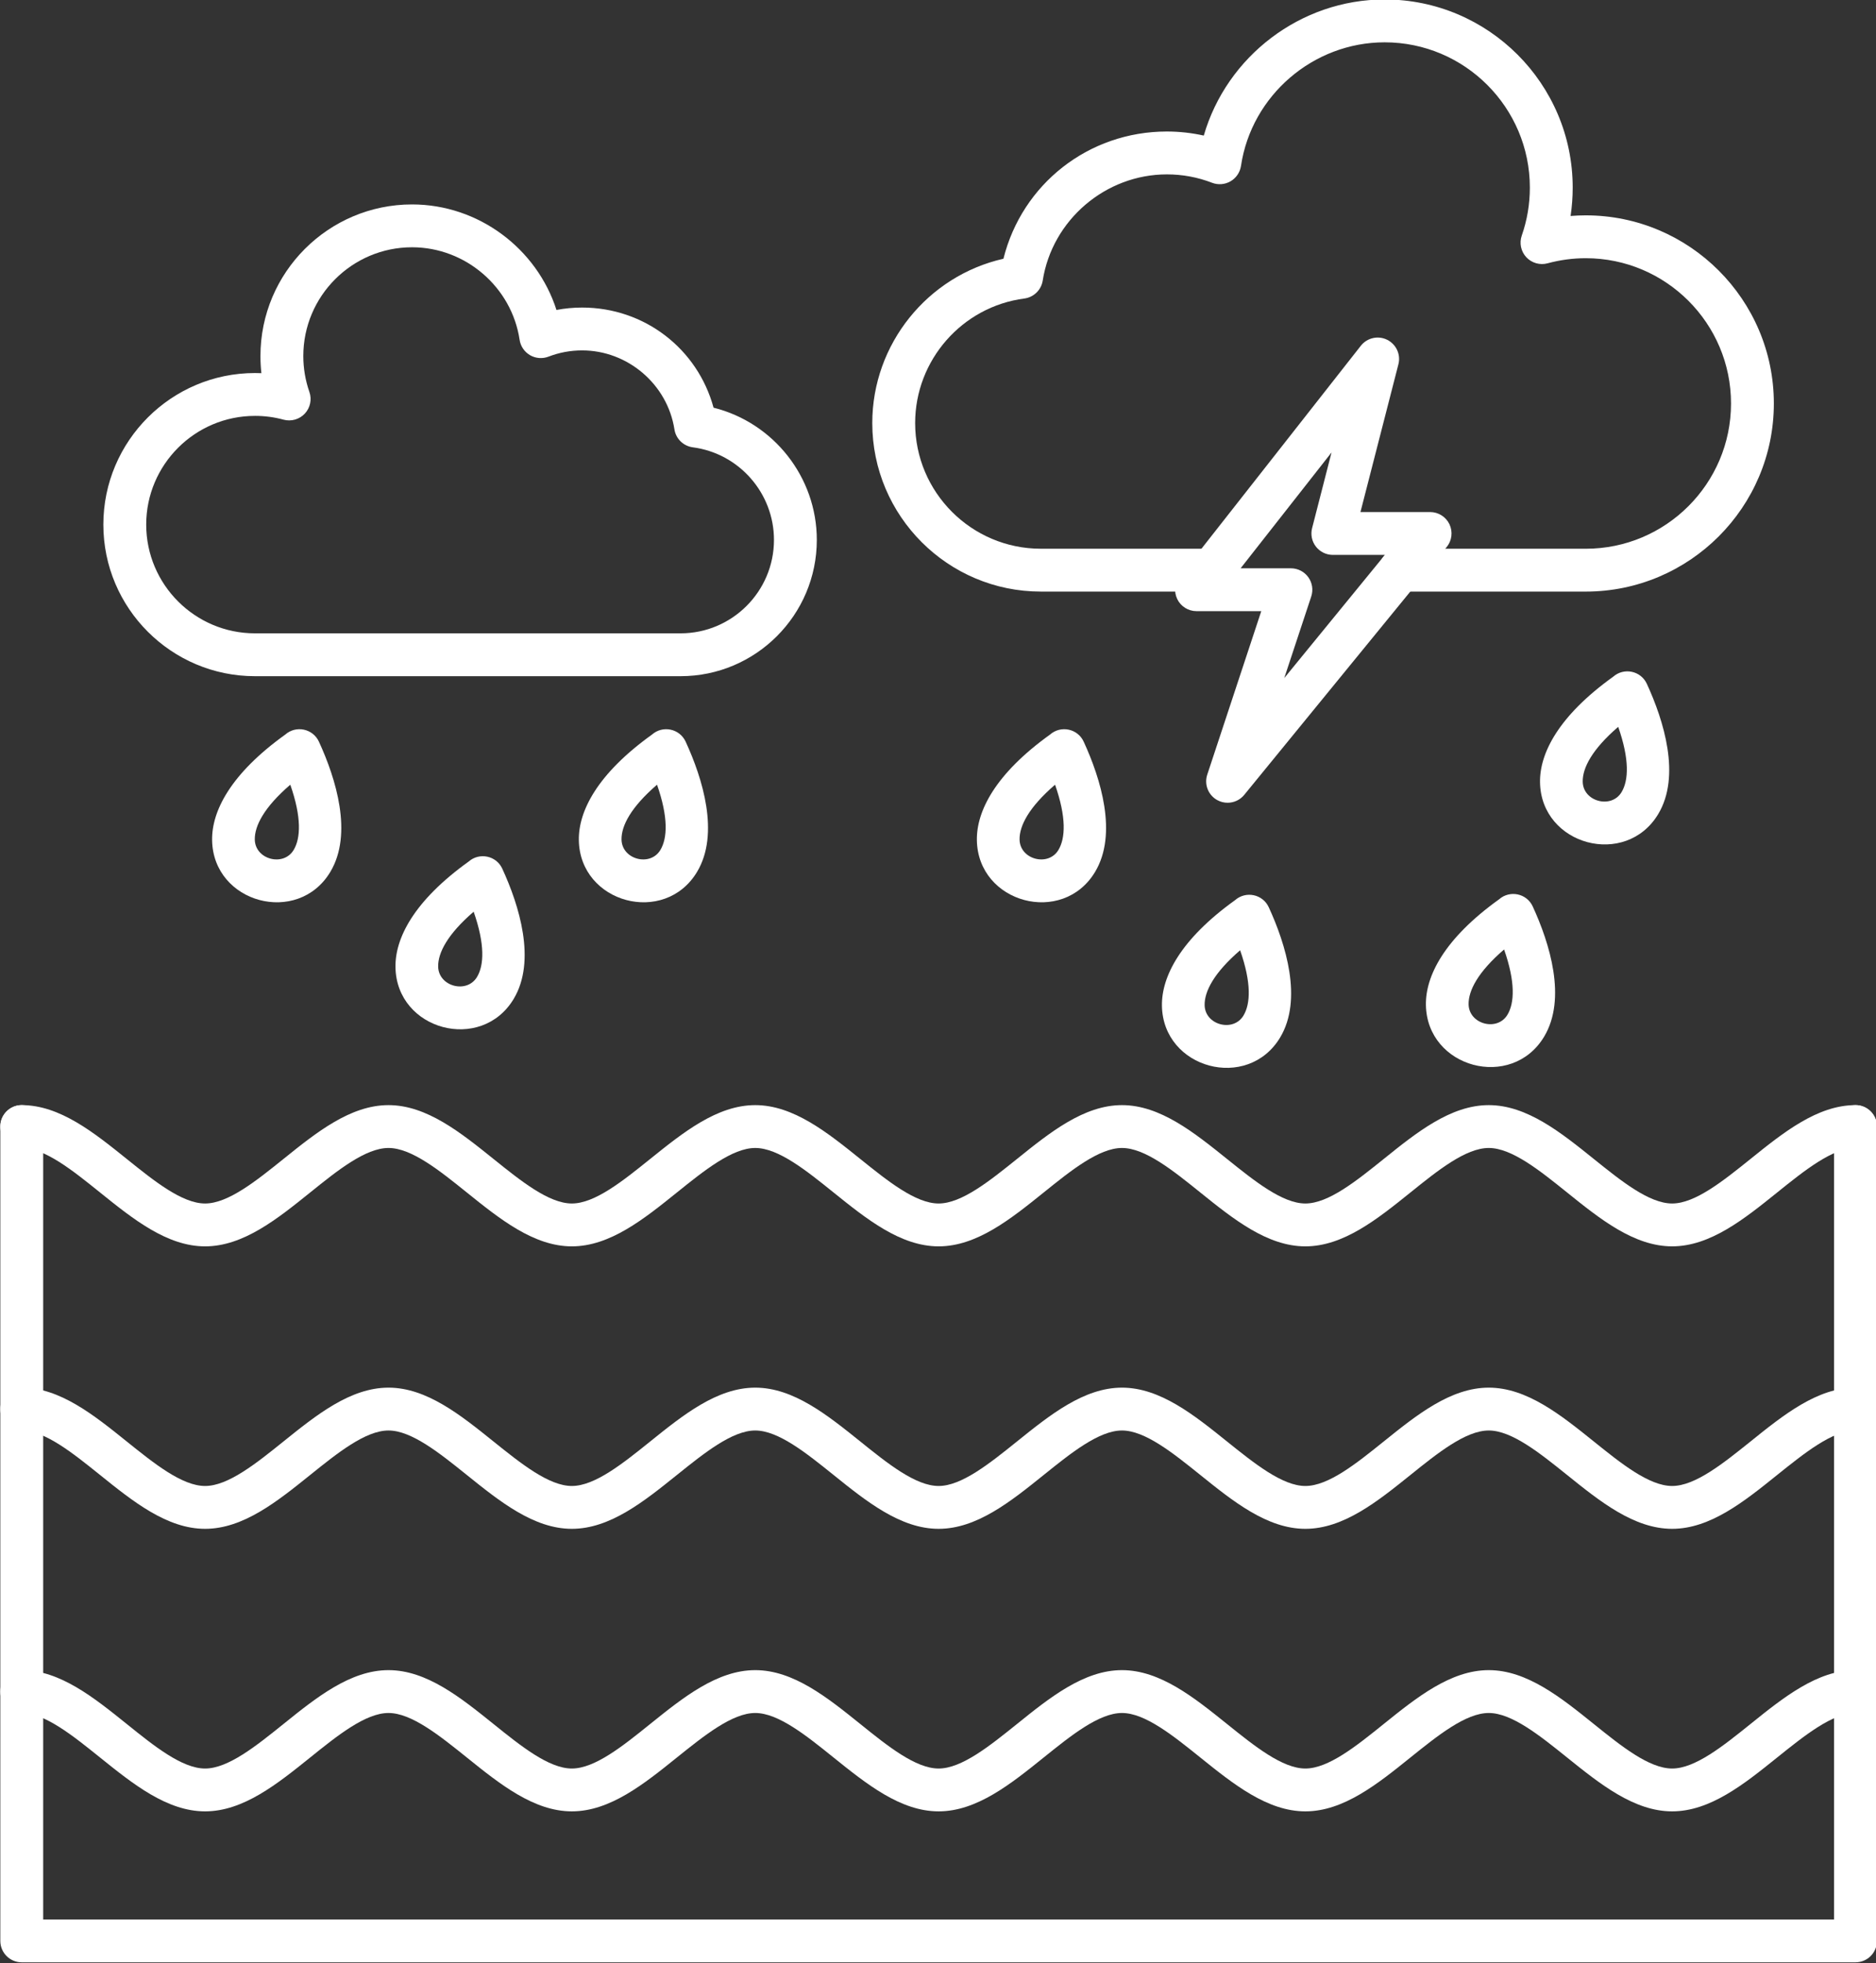
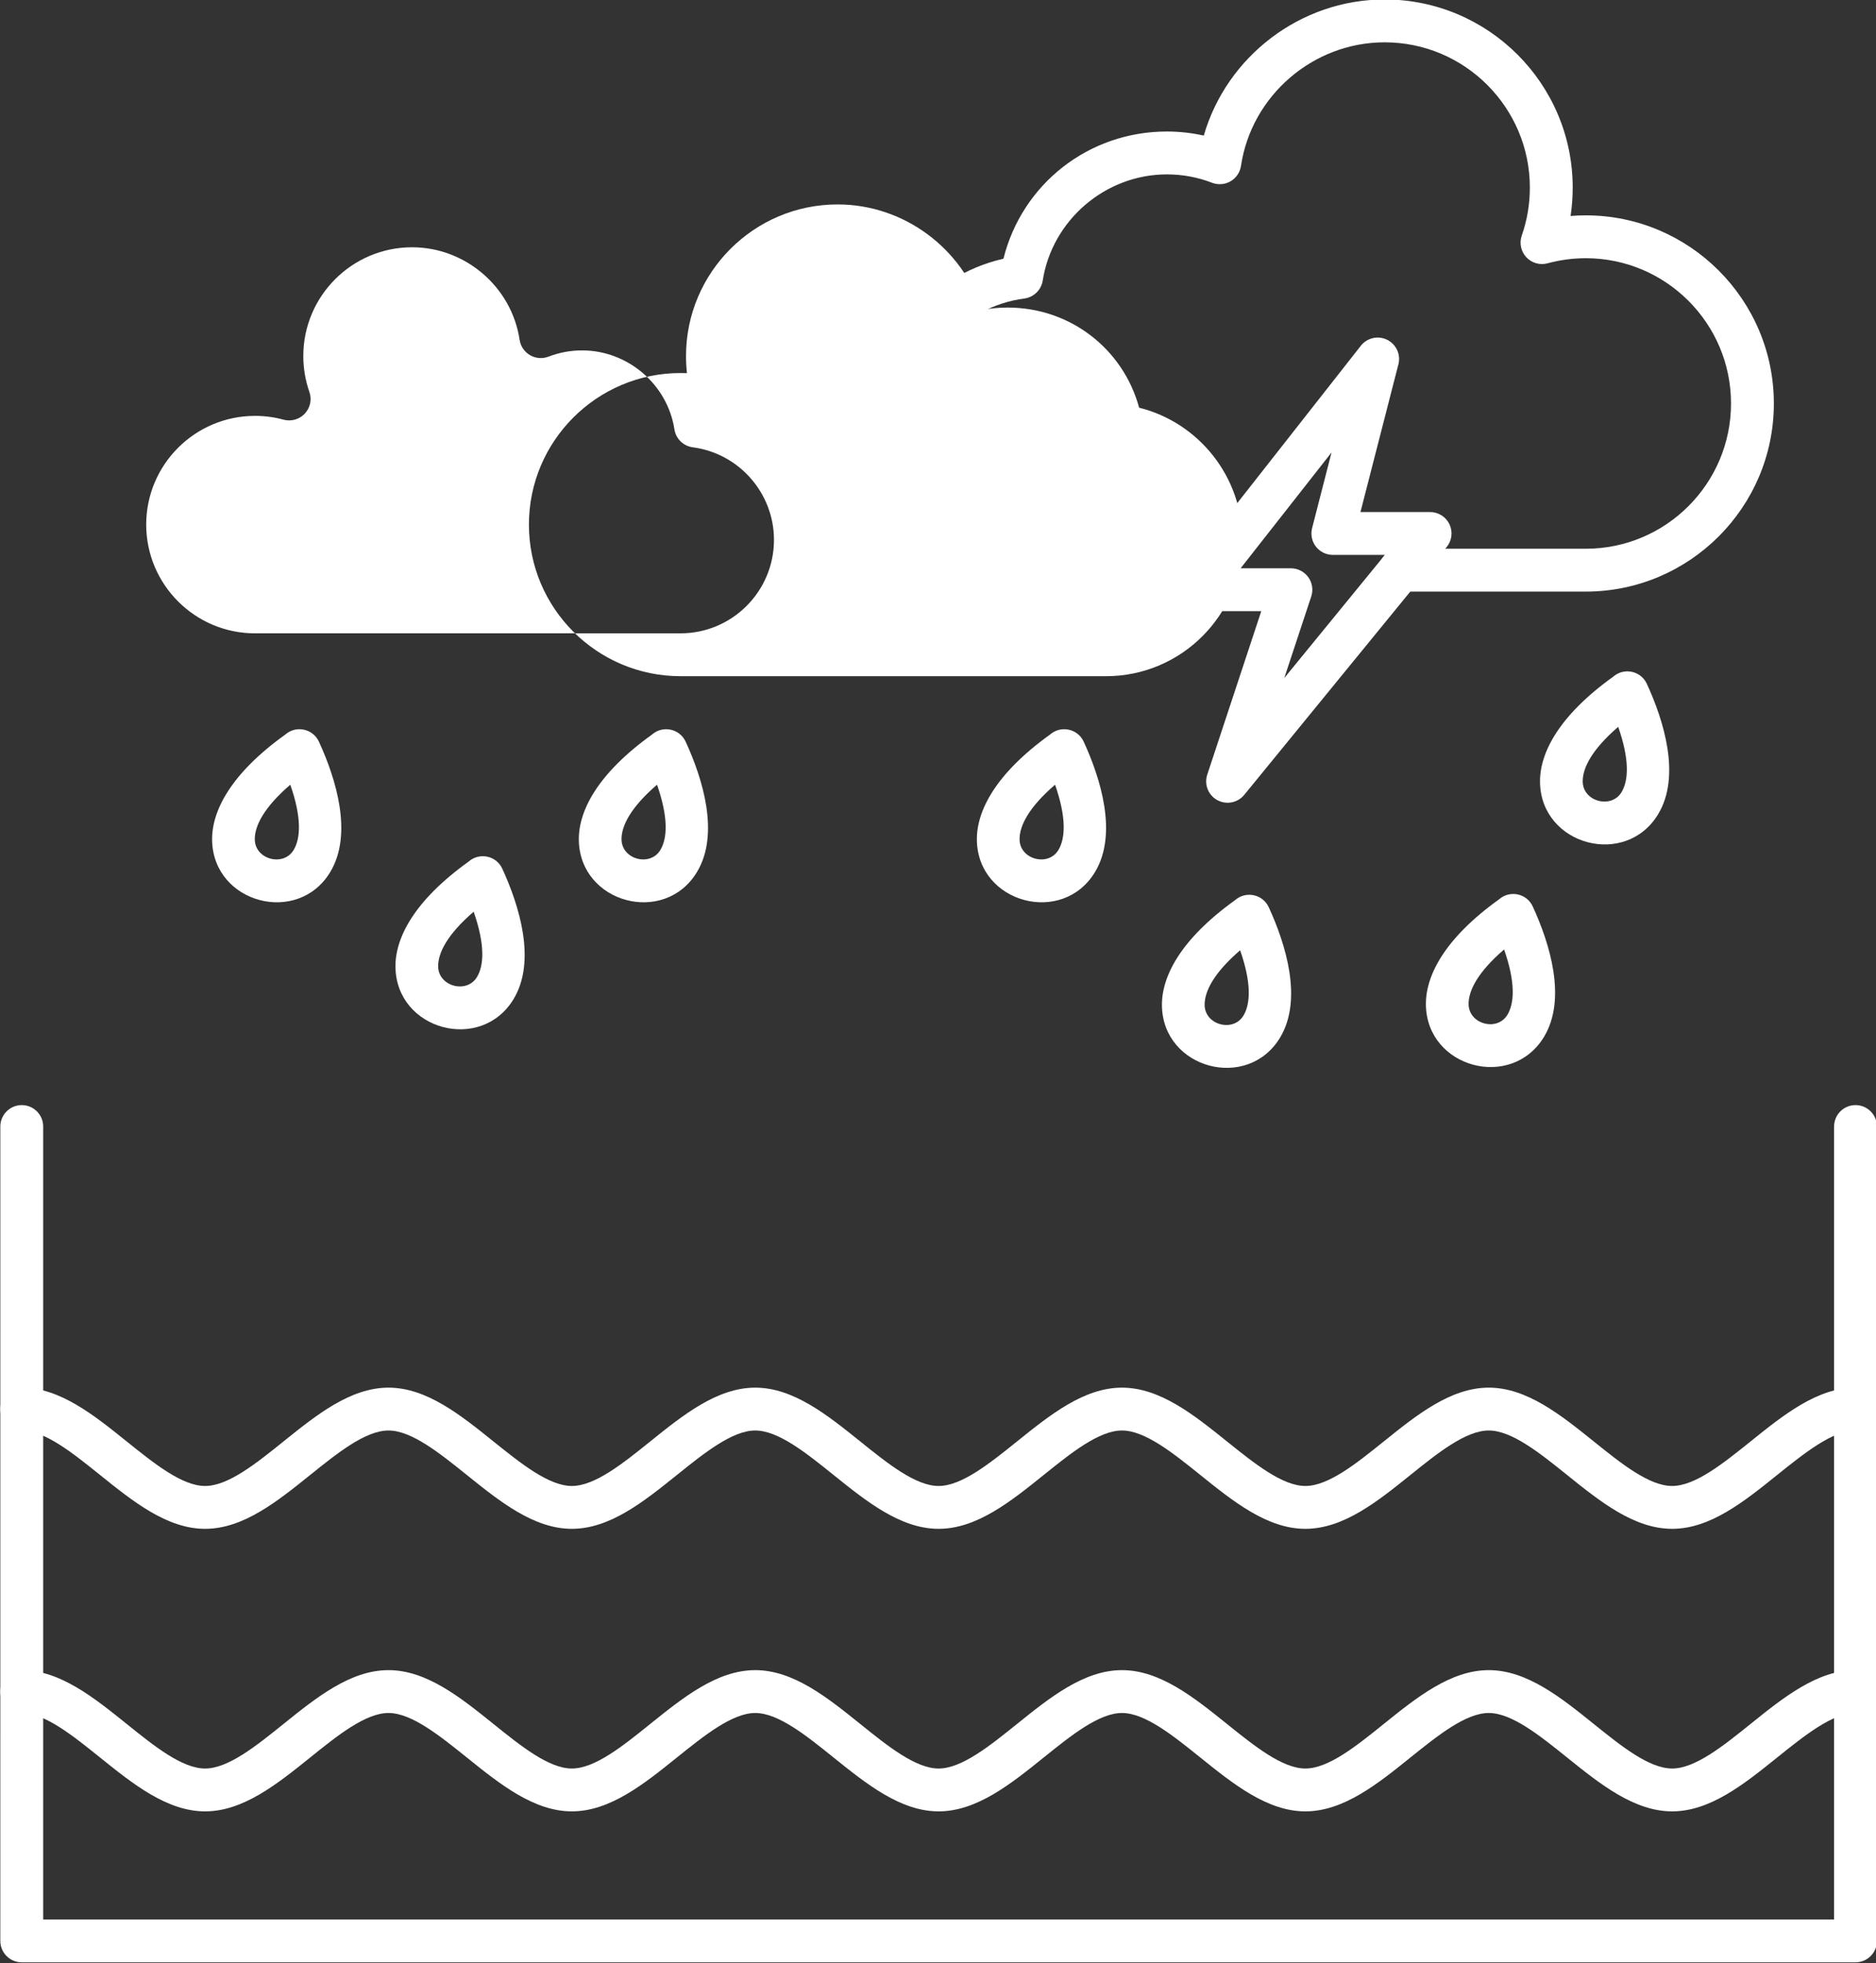
<svg xmlns="http://www.w3.org/2000/svg" clip-rule="evenodd" fill="#ffffff" fill-rule="evenodd" height="153.1" image-rendering="optimizeQuality" preserveAspectRatio="xMidYMid meet" shape-rendering="geometricPrecision" text-rendering="geometricPrecision" version="1" viewBox="13.5 10.2 146.3 153.1" width="146.3" zoomAndPan="magnify">
  <rect x="13.5" y="10.2" width="146.3" height="153.1" fill="#333333" stroke="none" />
  <g>
    <g id="change1_1">
      <path d="M158.201 163.237l-143.005 0c-0.923,0 -1.671,-0.748 -1.671,-1.671l0.001 -63.512c0,-0.922 0.748,-1.671 1.67,-1.671 0.923,-0 1.671,0.749 1.671,1.671l0 61.84 139.664 0 0 -61.84c0,-0.922 0.748,-1.671 1.671,-1.671 0.923,-0 1.671,0.749 1.671,1.671l0.001 63.511c0,0.923 -0.749,1.671 -1.672,1.671z" />
-       <path d="M143.903 107.399c-2.974,0 -5.63,-2.137 -8.199,-4.205 -2.12,-1.706 -4.31,-3.467 -6.103,-3.467 -1.796,-0 -3.986,1.762 -6.103,3.467 -2.569,2.068 -5.226,4.206 -8.199,4.206 -2.973,-0 -5.629,-2.138 -8.199,-4.206 -2.116,-1.706 -4.306,-3.467 -6.103,-3.467 -1.792,-0 -3.983,1.762 -6.099,3.467 -2.569,2.068 -5.226,4.206 -8.199,4.206 -2.973,-0 -5.629,-2.138 -8.199,-4.206 -2.117,-1.706 -4.306,-3.467 -6.103,-3.467 -1.792,-0 -3.983,1.762 -6.103,3.467 -2.569,2.068 -5.226,4.206 -8.199,4.206 -2.969,-0 -5.626,-2.138 -8.195,-4.206 -2.12,-1.706 -4.31,-3.467 -6.103,-3.467 -1.796,-0 -3.986,1.762 -6.103,3.467 -2.569,2.068 -5.226,4.206 -8.199,4.206 -2.973,-0 -5.629,-2.138 -8.199,-4.206 -2.116,-1.706 -4.306,-3.467 -6.103,-3.467 -0.922,-0 -1.671,-0.748 -1.671,-1.671 0.001,-0.923 0.749,-1.671 1.671,-1.671 2.973,-0 5.63,2.138 8.199,4.205 2.117,1.702 4.306,3.467 6.103,3.467 1.794,-0 3.986,-1.765 6.103,-3.467 2.57,-2.068 5.226,-4.205 8.199,-4.205 2.97,-0 5.626,2.138 8.195,4.205 2.12,1.702 4.31,3.467 6.103,3.467 1.797,-0 3.986,-1.765 6.103,-3.467 2.57,-2.068 5.226,-4.205 8.199,-4.205 2.973,-0 5.63,2.138 8.199,4.205 2.117,1.702 4.306,3.467 6.103,3.467 1.793,-0 3.983,-1.765 6.103,-3.467 2.569,-2.068 5.226,-4.205 8.195,-4.205 2.973,-0 5.629,2.138 8.199,4.205 2.121,1.702 4.31,3.467 6.103,3.467 1.797,-0 3.986,-1.765 6.103,-3.467 2.57,-2.068 5.226,-4.205 8.199,-4.205 2.974,-0 5.63,2.138 8.199,4.205 2.117,1.702 4.306,3.467 6.103,3.467 1.793,-0 3.983,-1.765 6.103,-3.467 2.569,-2.068 5.226,-4.205 8.195,-4.205 0.923,-0 1.671,0.749 1.671,1.671 0.001,0.922 -0.749,1.671 -1.671,1.671 -1.793,-0 -3.983,1.762 -6.103,3.467 -2.569,2.068 -5.226,4.206 -8.195,4.205z" />
      <path d="M110.249 54.52l3.923 0c0.536,0 1.041,0.258 1.354,0.693 0.313,0.432 0.4,0.992 0.233,1.5l-2.106 6.367 7.85 -9.605 -4.062 0c-0.515,0 -1.003,-0.24 -1.32,-0.647 -0.316,-0.407 -0.425,-0.94 -0.296,-1.441l1.515 -5.901 -7.091 9.034zm-1.014 18.284c-0.275,0 -0.55,-0.066 -0.804,-0.205 -0.707,-0.387 -1.037,-1.222 -0.783,-1.988l4.212 -12.749 -5.048 0c-0.641,0 -1.226,-0.365 -1.504,-0.94 -0.279,-0.578 -0.205,-1.26 0.188,-1.765l14.128 -17.992c0.487,-0.62 1.343,-0.818 2.053,-0.467 0.707,0.351 1.076,1.149 0.877,1.915l-2.959 11.52 5.431 0c0.644,0 1.232,0.369 1.511,0.954 0.275,0.585 0.192,1.274 -0.216,1.772l-15.791 19.332c-0.328,0.4 -0.808,0.613 -1.296,0.613z" />
      <path d="M137.167 56.337l-14.479 0c-0.923,0 -1.672,-0.748 -1.672,-1.671 0,-0.923 0.748,-1.671 1.671,-1.671l14.479 0c6.249,0 11.328,-5.083 11.328,-11.329 0,-6.246 -5.079,-11.329 -11.329,-11.329 -1.005,0 -2.009,0.136 -2.973,0.397 -0.599,0.164 -1.24,-0.021 -1.664,-0.473 -0.421,-0.456 -0.557,-1.107 -0.352,-1.692 0.419,-1.201 0.63,-2.458 0.63,-3.739 0.001,-6.246 -5.079,-11.329 -11.325,-11.329 -5.567,-0 -10.385,4.143 -11.203,9.64 -0.076,0.501 -0.376,0.944 -0.815,1.198 -0.435,0.254 -0.968,0.296 -1.441,0.115 -1.124,-0.435 -2.308,-0.654 -3.523,-0.654 -4.786,-0 -8.947,3.561 -9.682,8.282 -0.115,0.731 -0.7,1.302 -1.434,1.399 -4.853,0.633 -8.515,4.811 -8.515,9.713 0.001,5.403 4.397,9.8 9.8,9.8l13.337 0c0.923,0 1.671,0.749 1.671,1.671 0.001,0.922 -0.749,1.671 -1.671,1.671l-13.337 -0c-7.245,0 -13.143,-5.894 -13.143,-13.142 0,-6.166 4.32,-11.475 10.228,-12.815 1.449,-5.814 6.629,-9.922 12.745,-9.922 0.975,-0 1.939,0.108 2.879,0.317 1.783,-6.166 7.541,-10.615 14.103,-10.615 8.087,0 14.667,6.58 14.667,14.671 0,0.745 -0.056,1.483 -0.164,2.214 0.39,-0.031 0.787,-0.049 1.18,-0.049 8.091,-0 14.671,6.583 14.671,14.671 0.001,8.091 -6.58,14.671 -14.67,14.671z" />
-       <path d="M33.383 42.634c-4.676,0 -8.481,3.802 -8.481,8.477 0,4.675 3.805,8.481 8.481,8.481l33.189 -0c4.017,0 7.286,-3.269 7.286,-7.286 0.001,-3.645 -2.722,-6.75 -6.329,-7.221 -0.737,-0.098 -1.323,-0.668 -1.434,-1.403 -0.546,-3.509 -3.642,-6.155 -7.199,-6.155 -0.905,-0 -1.786,0.164 -2.622,0.487 -0.473,0.181 -1.003,0.139 -1.441,-0.115 -0.438,-0.258 -0.738,-0.696 -0.811,-1.198 -0.616,-4.115 -4.219,-7.217 -8.387,-7.217 -4.675,-0 -8.481,3.802 -8.481,8.481 0,0.957 0.16,1.901 0.473,2.799 0.206,0.585 0.07,1.236 -0.355,1.692 -0.421,0.452 -1.062,0.634 -1.661,0.473 -0.724,-0.199 -1.473,-0.296 -2.228,-0.296zm33.188 20.3l-33.188 0c-6.517,0 -11.823,-5.302 -11.823,-11.823 0,-6.517 5.306,-11.819 11.823,-11.819 0.168,-0 0.334,0.004 0.501,0.011 -0.049,-0.442 -0.073,-0.888 -0.073,-1.337 0,-6.521 5.302,-11.823 11.823,-11.823 5.17,0 9.724,3.429 11.262,8.23 0.655,-0.125 1.323,-0.188 1.998,-0.188 4.871,-0 9.006,3.22 10.253,7.809 4.665,1.163 8.052,5.403 8.052,10.312 0,5.862 -4.769,10.629 -10.628,10.628z" />
+       <path d="M33.383 42.634c-4.676,0 -8.481,3.802 -8.481,8.477 0,4.675 3.805,8.481 8.481,8.481l33.189 -0c4.017,0 7.286,-3.269 7.286,-7.286 0.001,-3.645 -2.722,-6.75 -6.329,-7.221 -0.737,-0.098 -1.323,-0.668 -1.434,-1.403 -0.546,-3.509 -3.642,-6.155 -7.199,-6.155 -0.905,-0 -1.786,0.164 -2.622,0.487 -0.473,0.181 -1.003,0.139 -1.441,-0.115 -0.438,-0.258 -0.738,-0.696 -0.811,-1.198 -0.616,-4.115 -4.219,-7.217 -8.387,-7.217 -4.675,-0 -8.481,3.802 -8.481,8.481 0,0.957 0.16,1.901 0.473,2.799 0.206,0.585 0.07,1.236 -0.355,1.692 -0.421,0.452 -1.062,0.634 -1.661,0.473 -0.724,-0.199 -1.473,-0.296 -2.228,-0.296zm33.188 20.3c-6.517,0 -11.823,-5.302 -11.823,-11.823 0,-6.517 5.306,-11.819 11.823,-11.819 0.168,-0 0.334,0.004 0.501,0.011 -0.049,-0.442 -0.073,-0.888 -0.073,-1.337 0,-6.521 5.302,-11.823 11.823,-11.823 5.17,0 9.724,3.429 11.262,8.23 0.655,-0.125 1.323,-0.188 1.998,-0.188 4.871,-0 9.006,3.22 10.253,7.809 4.665,1.163 8.052,5.403 8.052,10.312 0,5.862 -4.769,10.629 -10.628,10.628z" />
      <path d="M143.903 129.429c-2.974,0 -5.63,-2.137 -8.199,-4.205 -2.12,-1.702 -4.31,-3.464 -6.103,-3.464 -1.796,-0 -3.986,1.762 -6.103,3.464 -2.569,2.068 -5.226,4.205 -8.199,4.205 -2.973,-0 -5.629,-2.138 -8.199,-4.205 -2.116,-1.702 -4.306,-3.464 -6.103,-3.464 -1.792,-0 -3.983,1.762 -6.099,3.464 -2.569,2.068 -5.226,4.205 -8.199,4.205 -2.973,-0 -5.629,-2.138 -8.199,-4.205 -2.117,-1.702 -4.306,-3.464 -6.103,-3.464 -1.792,-0 -3.983,1.762 -6.103,3.464 -2.569,2.068 -5.226,4.205 -8.199,4.205 -2.969,-0 -5.626,-2.138 -8.195,-4.205 -2.12,-1.702 -4.31,-3.464 -6.103,-3.464 -1.796,-0 -3.986,1.762 -6.103,3.464 -2.569,2.068 -5.226,4.205 -8.199,4.205 -2.973,-0 -5.629,-2.138 -8.199,-4.205 -2.116,-1.702 -4.306,-3.464 -6.103,-3.464 -0.922,-0 -1.671,-0.749 -1.671,-1.671 0.001,-0.923 0.749,-1.671 1.671,-1.671 2.973,0 5.63,2.138 8.199,4.205 2.117,1.702 4.306,3.464 6.103,3.464 1.794,-0 3.986,-1.762 6.103,-3.464 2.57,-2.068 5.226,-4.205 8.199,-4.205 2.97,0 5.626,2.138 8.195,4.205 2.12,1.702 4.31,3.464 6.103,3.464 1.797,-0 3.986,-1.762 6.103,-3.464 2.57,-2.068 5.226,-4.205 8.199,-4.205 2.973,0 5.63,2.138 8.199,4.205 2.117,1.702 4.306,3.464 6.103,3.464 1.793,-0 3.983,-1.762 6.103,-3.464 2.569,-2.068 5.226,-4.205 8.195,-4.205 2.973,0 5.629,2.138 8.199,4.205 2.121,1.702 4.31,3.464 6.103,3.464 1.797,-0 3.986,-1.762 6.103,-3.464 2.57,-2.068 5.226,-4.205 8.199,-4.205 2.974,0 5.63,2.138 8.199,4.205 2.117,1.702 4.306,3.464 6.103,3.464 1.793,-0 3.983,-1.762 6.103,-3.464 2.569,-2.068 5.226,-4.205 8.195,-4.205 0.923,0 1.671,0.749 1.671,1.671 0.001,0.922 -0.749,1.671 -1.671,1.671 -1.793,-0 -3.983,1.762 -6.103,3.464 -2.569,2.068 -5.226,4.205 -8.195,4.205z" />
      <path d="M143.903 151.463c-2.974,0 -5.63,-2.138 -8.199,-4.205 -2.12,-1.703 -4.31,-3.467 -6.103,-3.467 -1.796,-0 -3.986,1.765 -6.103,3.467 -2.569,2.068 -5.226,4.205 -8.199,4.205 -2.973,-0 -5.629,-2.138 -8.199,-4.205 -2.116,-1.703 -4.306,-3.467 -6.103,-3.467 -1.792,-0 -3.983,1.765 -6.099,3.467 -2.569,2.068 -5.226,4.205 -8.199,4.205 -2.973,-0 -5.629,-2.138 -8.199,-4.205 -2.117,-1.703 -4.306,-3.467 -6.103,-3.467 -1.792,-0 -3.983,1.765 -6.103,3.467 -2.569,2.068 -5.226,4.205 -8.199,4.205 -2.969,-0 -5.626,-2.138 -8.195,-4.205 -2.12,-1.703 -4.31,-3.467 -6.103,-3.467 -1.796,-0 -3.986,1.765 -6.103,3.467 -2.569,2.068 -5.226,4.205 -8.199,4.205 -2.973,-0 -5.629,-2.138 -8.199,-4.205 -2.116,-1.703 -4.306,-3.467 -6.103,-3.467 -0.922,-0 -1.671,-0.745 -1.671,-1.671 0.001,-0.923 0.749,-1.671 1.671,-1.671 2.973,-0 5.63,2.138 8.199,4.206 2.117,1.706 4.306,3.467 6.103,3.467 1.794,0 3.986,-1.762 6.103,-3.467 2.57,-2.068 5.226,-4.206 8.199,-4.206 2.97,-0 5.626,2.138 8.195,4.206 2.12,1.706 4.31,3.467 6.103,3.467 1.797,0 3.986,-1.762 6.103,-3.467 2.57,-2.068 5.226,-4.206 8.199,-4.206 2.973,-0 5.63,2.138 8.199,4.206 2.117,1.706 4.306,3.467 6.103,3.467 1.793,0 3.983,-1.762 6.103,-3.467 2.569,-2.068 5.226,-4.206 8.195,-4.206 2.973,-0 5.629,2.138 8.199,4.206 2.121,1.706 4.31,3.467 6.103,3.467 1.797,0 3.986,-1.762 6.103,-3.467 2.57,-2.068 5.226,-4.206 8.199,-4.206 2.974,-0 5.63,2.138 8.199,4.206 2.117,1.706 4.306,3.467 6.103,3.467 1.793,0 3.983,-1.762 6.103,-3.467 2.569,-2.068 5.226,-4.206 8.195,-4.206 0.923,-0 1.671,0.749 1.671,1.671 0.001,0.926 -0.749,1.671 -1.671,1.671 -1.793,-0 -3.983,1.765 -6.103,3.467 -2.569,2.068 -5.226,4.205 -8.195,4.205z" />
      <path d="M95.779 71.397c-2.046,1.762 -2.785,3.21 -2.768,4.275 0.012,0.778 0.568,1.315 1.225,1.49 0.657,0.176 1.407,-0.01 1.807,-0.678 0.546,-0.912 0.629,-2.536 -0.264,-5.088zm-6.097 4.327c-0.036,-2.249 1.421,-5.163 5.706,-8.238 0.833,-0.734 2.153,-0.469 2.624,0.555 1.32,2.869 2.67,7.182 0.89,10.154 -1.264,2.11 -3.551,2.722 -5.528,2.192 -1.978,-0.53 -3.653,-2.204 -3.692,-4.663z" fill-rule="nonzero" />
      <path d="M110.211 84.309c-2.046,1.762 -2.785,3.21 -2.768,4.275 0.012,0.778 0.568,1.315 1.225,1.49 0.657,0.176 1.407,-0.01 1.807,-0.678 0.546,-0.912 0.629,-2.536 -0.264,-5.088zm-6.097 4.327c-0.036,-2.249 1.421,-5.163 5.706,-8.238 0.833,-0.734 2.153,-0.469 2.624,0.555 1.32,2.869 2.67,7.182 0.89,10.154 -1.264,2.11 -3.551,2.722 -5.528,2.192 -1.977,-0.53 -3.653,-2.204 -3.692,-4.663z" fill-rule="nonzero" />
      <path d="M130.797 84.246c-2.046,1.762 -2.785,3.21 -2.768,4.275 0.012,0.778 0.568,1.315 1.225,1.491 0.657,0.176 1.407,-0.01 1.807,-0.678 0.546,-0.912 0.629,-2.536 -0.264,-5.088zm-6.097 4.327c-0.036,-2.249 1.421,-5.163 5.706,-8.238 0.833,-0.734 2.153,-0.469 2.624,0.555 1.32,2.869 2.67,7.182 0.89,10.154 -1.264,2.11 -3.551,2.722 -5.528,2.192 -1.977,-0.53 -3.653,-2.204 -3.692,-4.663z" fill-rule="nonzero" />
      <path d="M139.696 66.885c-2.046,1.762 -2.785,3.21 -2.768,4.275 0.012,0.778 0.568,1.315 1.225,1.49 0.657,0.176 1.407,-0.01 1.807,-0.678 0.546,-0.912 0.629,-2.536 -0.264,-5.088zm-6.097 4.327c-0.036,-2.249 1.421,-5.163 5.706,-8.238 0.833,-0.734 2.153,-0.469 2.624,0.555 1.32,2.869 2.67,7.182 0.89,10.154 -1.264,2.11 -3.551,2.722 -5.528,2.192 -1.978,-0.53 -3.653,-2.204 -3.692,-4.663z" fill-rule="nonzero" />
      <path d="M36.138 71.397c-2.046,1.762 -2.785,3.21 -2.768,4.275 0.012,0.778 0.568,1.315 1.225,1.49 0.657,0.176 1.407,-0.01 1.807,-0.678 0.546,-0.912 0.629,-2.536 -0.264,-5.088zm-6.097 4.327c-0.036,-2.249 1.421,-5.163 5.706,-8.238 0.833,-0.734 2.153,-0.469 2.624,0.555 1.32,2.869 2.67,7.182 0.89,10.154 -1.264,2.11 -3.551,2.722 -5.528,2.192 -1.978,-0.53 -3.653,-2.204 -3.692,-4.663z" fill-rule="nonzero" />
      <path d="M64.738 71.397c-2.046,1.762 -2.785,3.21 -2.768,4.275 0.012,0.778 0.568,1.315 1.225,1.49 0.657,0.176 1.407,-0.01 1.807,-0.678 0.546,-0.912 0.629,-2.536 -0.264,-5.088zm-6.097 4.327c-0.036,-2.249 1.421,-5.163 5.706,-8.238 0.833,-0.734 2.153,-0.469 2.624,0.555 1.32,2.869 2.67,7.182 0.89,10.154 -1.264,2.11 -3.551,2.722 -5.528,2.192 -1.978,-0.53 -3.653,-2.204 -3.692,-4.663z" fill-rule="nonzero" />
      <path d="M50.438 81.302c-2.046,1.762 -2.785,3.21 -2.768,4.275 0.012,0.778 0.569,1.315 1.225,1.49 0.657,0.176 1.407,-0.01 1.807,-0.678 0.546,-0.912 0.629,-2.536 -0.264,-5.088zm-6.097 4.327c-0.036,-2.249 1.421,-5.163 5.706,-8.238 0.833,-0.734 2.153,-0.469 2.624,0.555 1.32,2.869 2.67,7.182 0.89,10.154 -1.264,2.11 -3.551,2.722 -5.528,2.192 -1.978,-0.53 -3.653,-2.203 -3.692,-4.663z" fill-rule="nonzero" />
    </g>
  </g>
  <path d="M0 0H173.397V173.397H0z" fill="none" />
</svg>